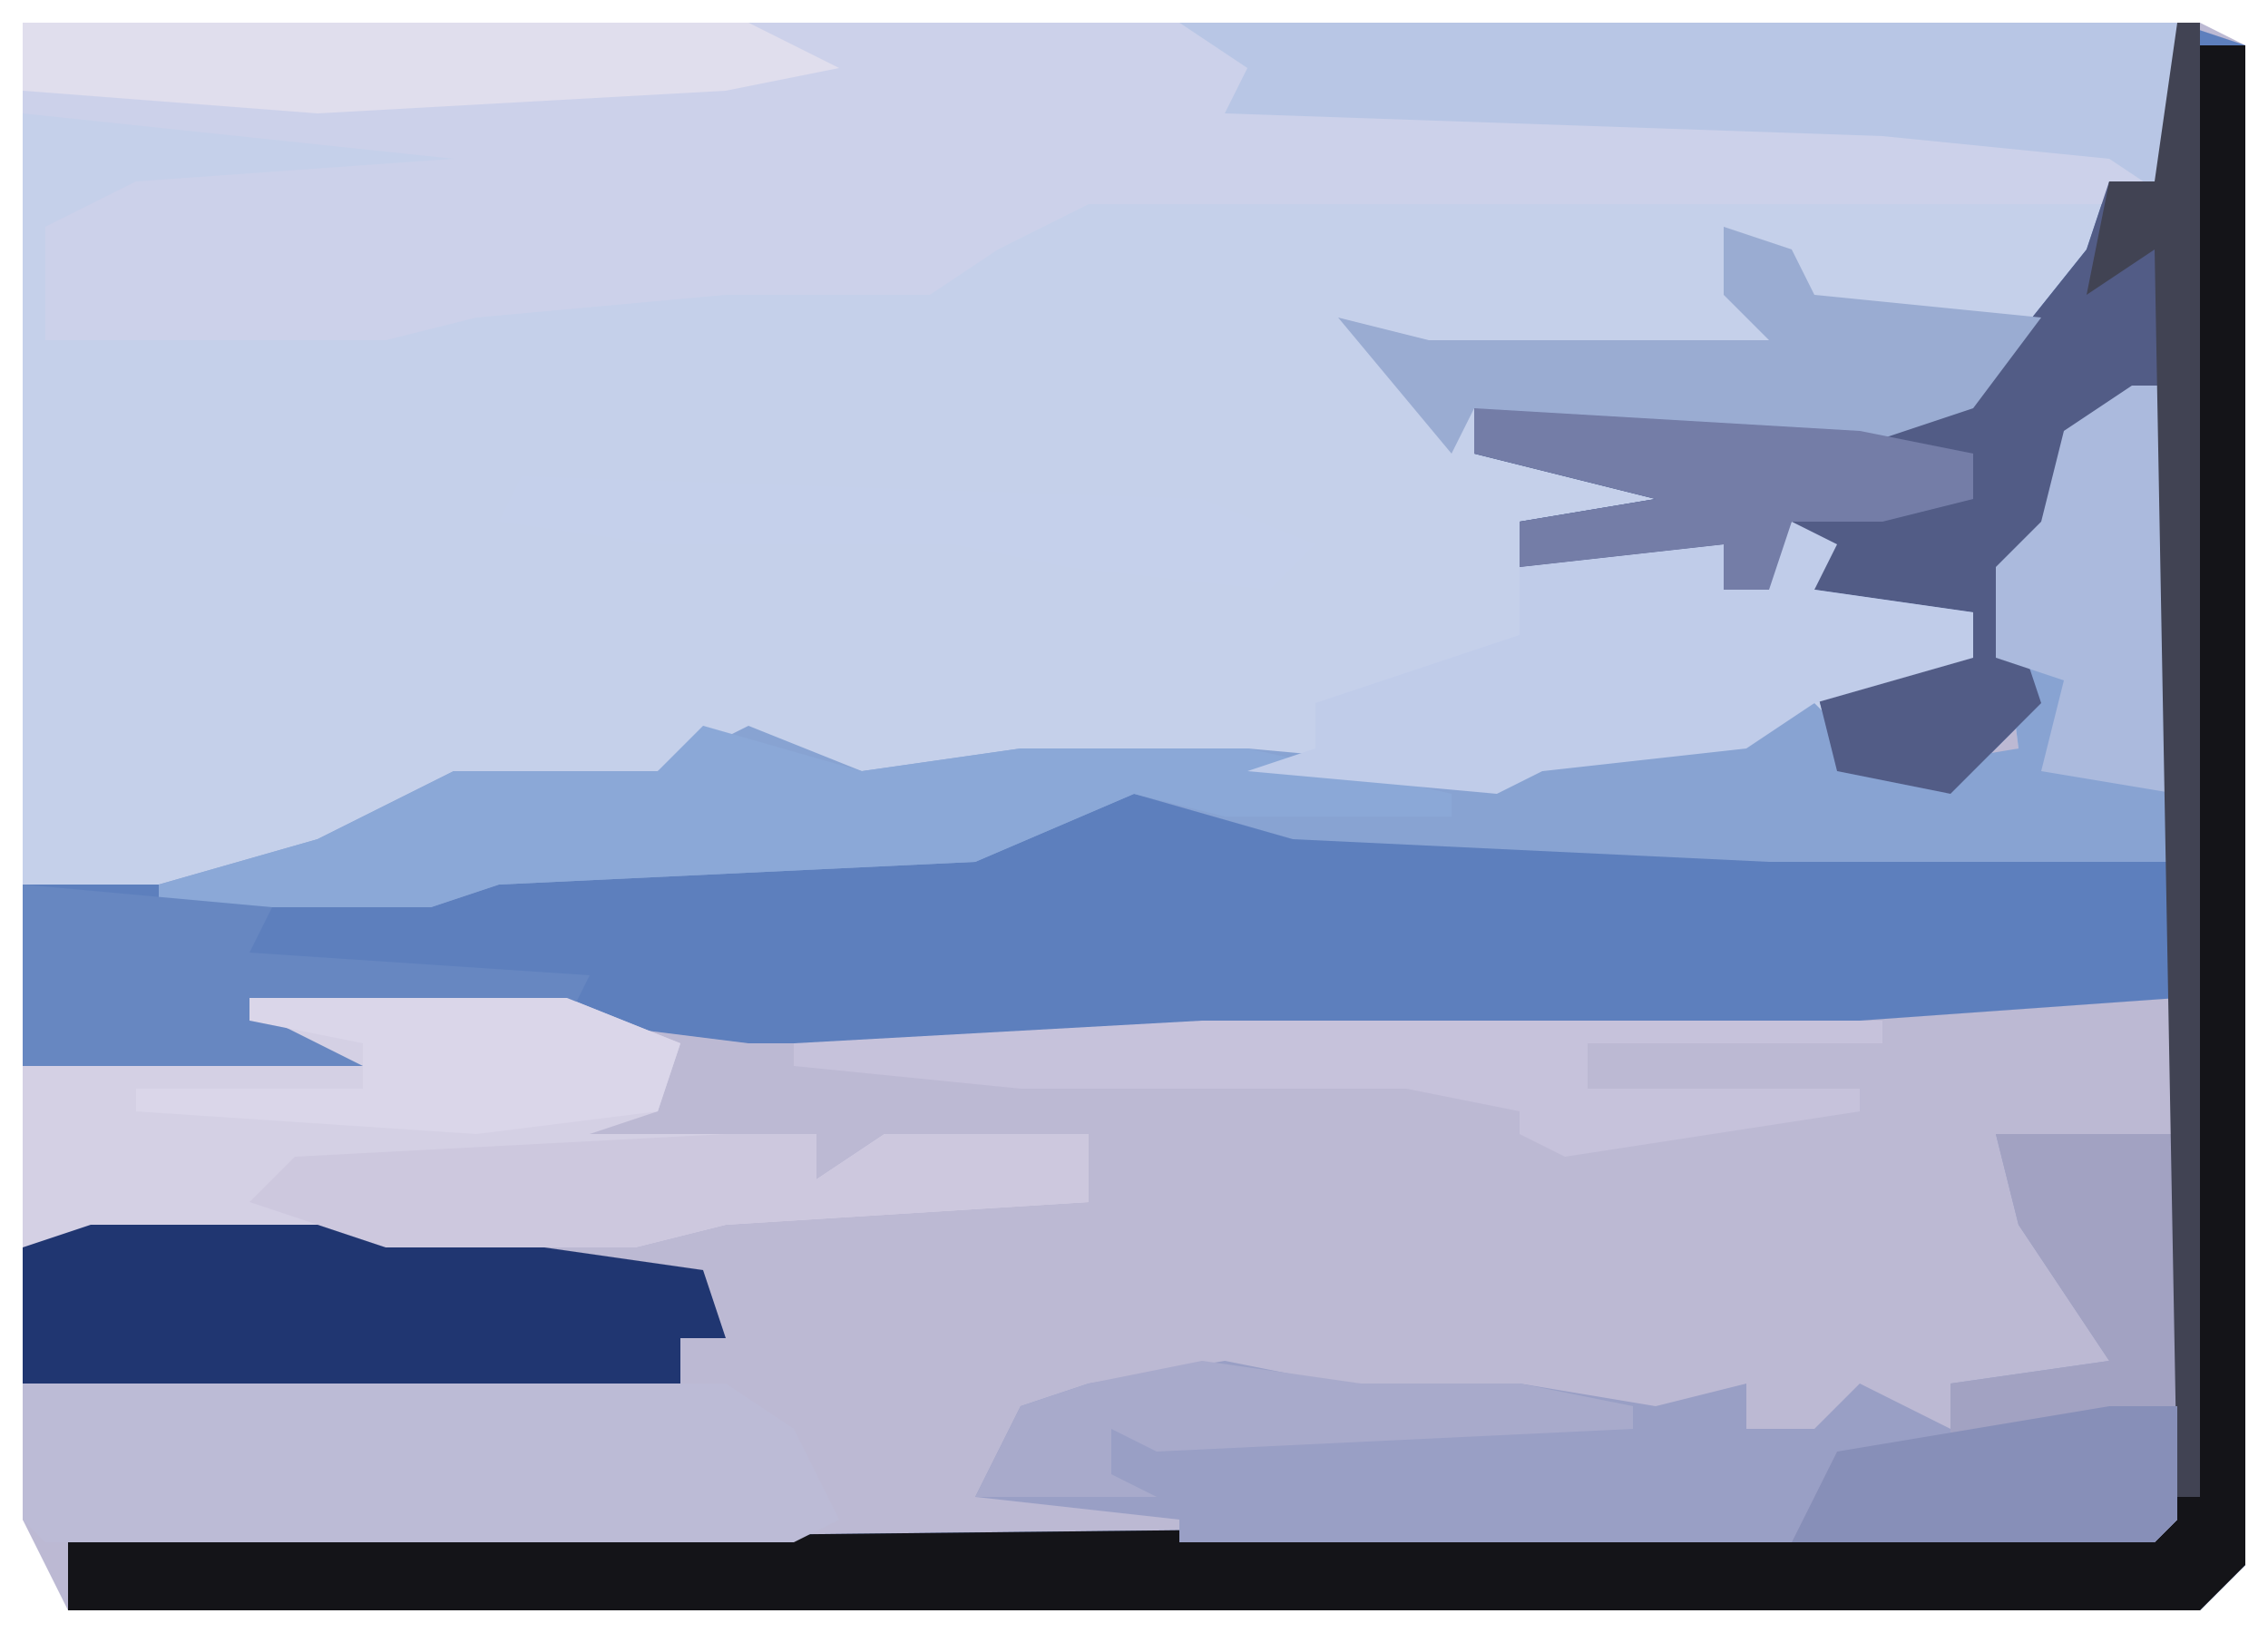
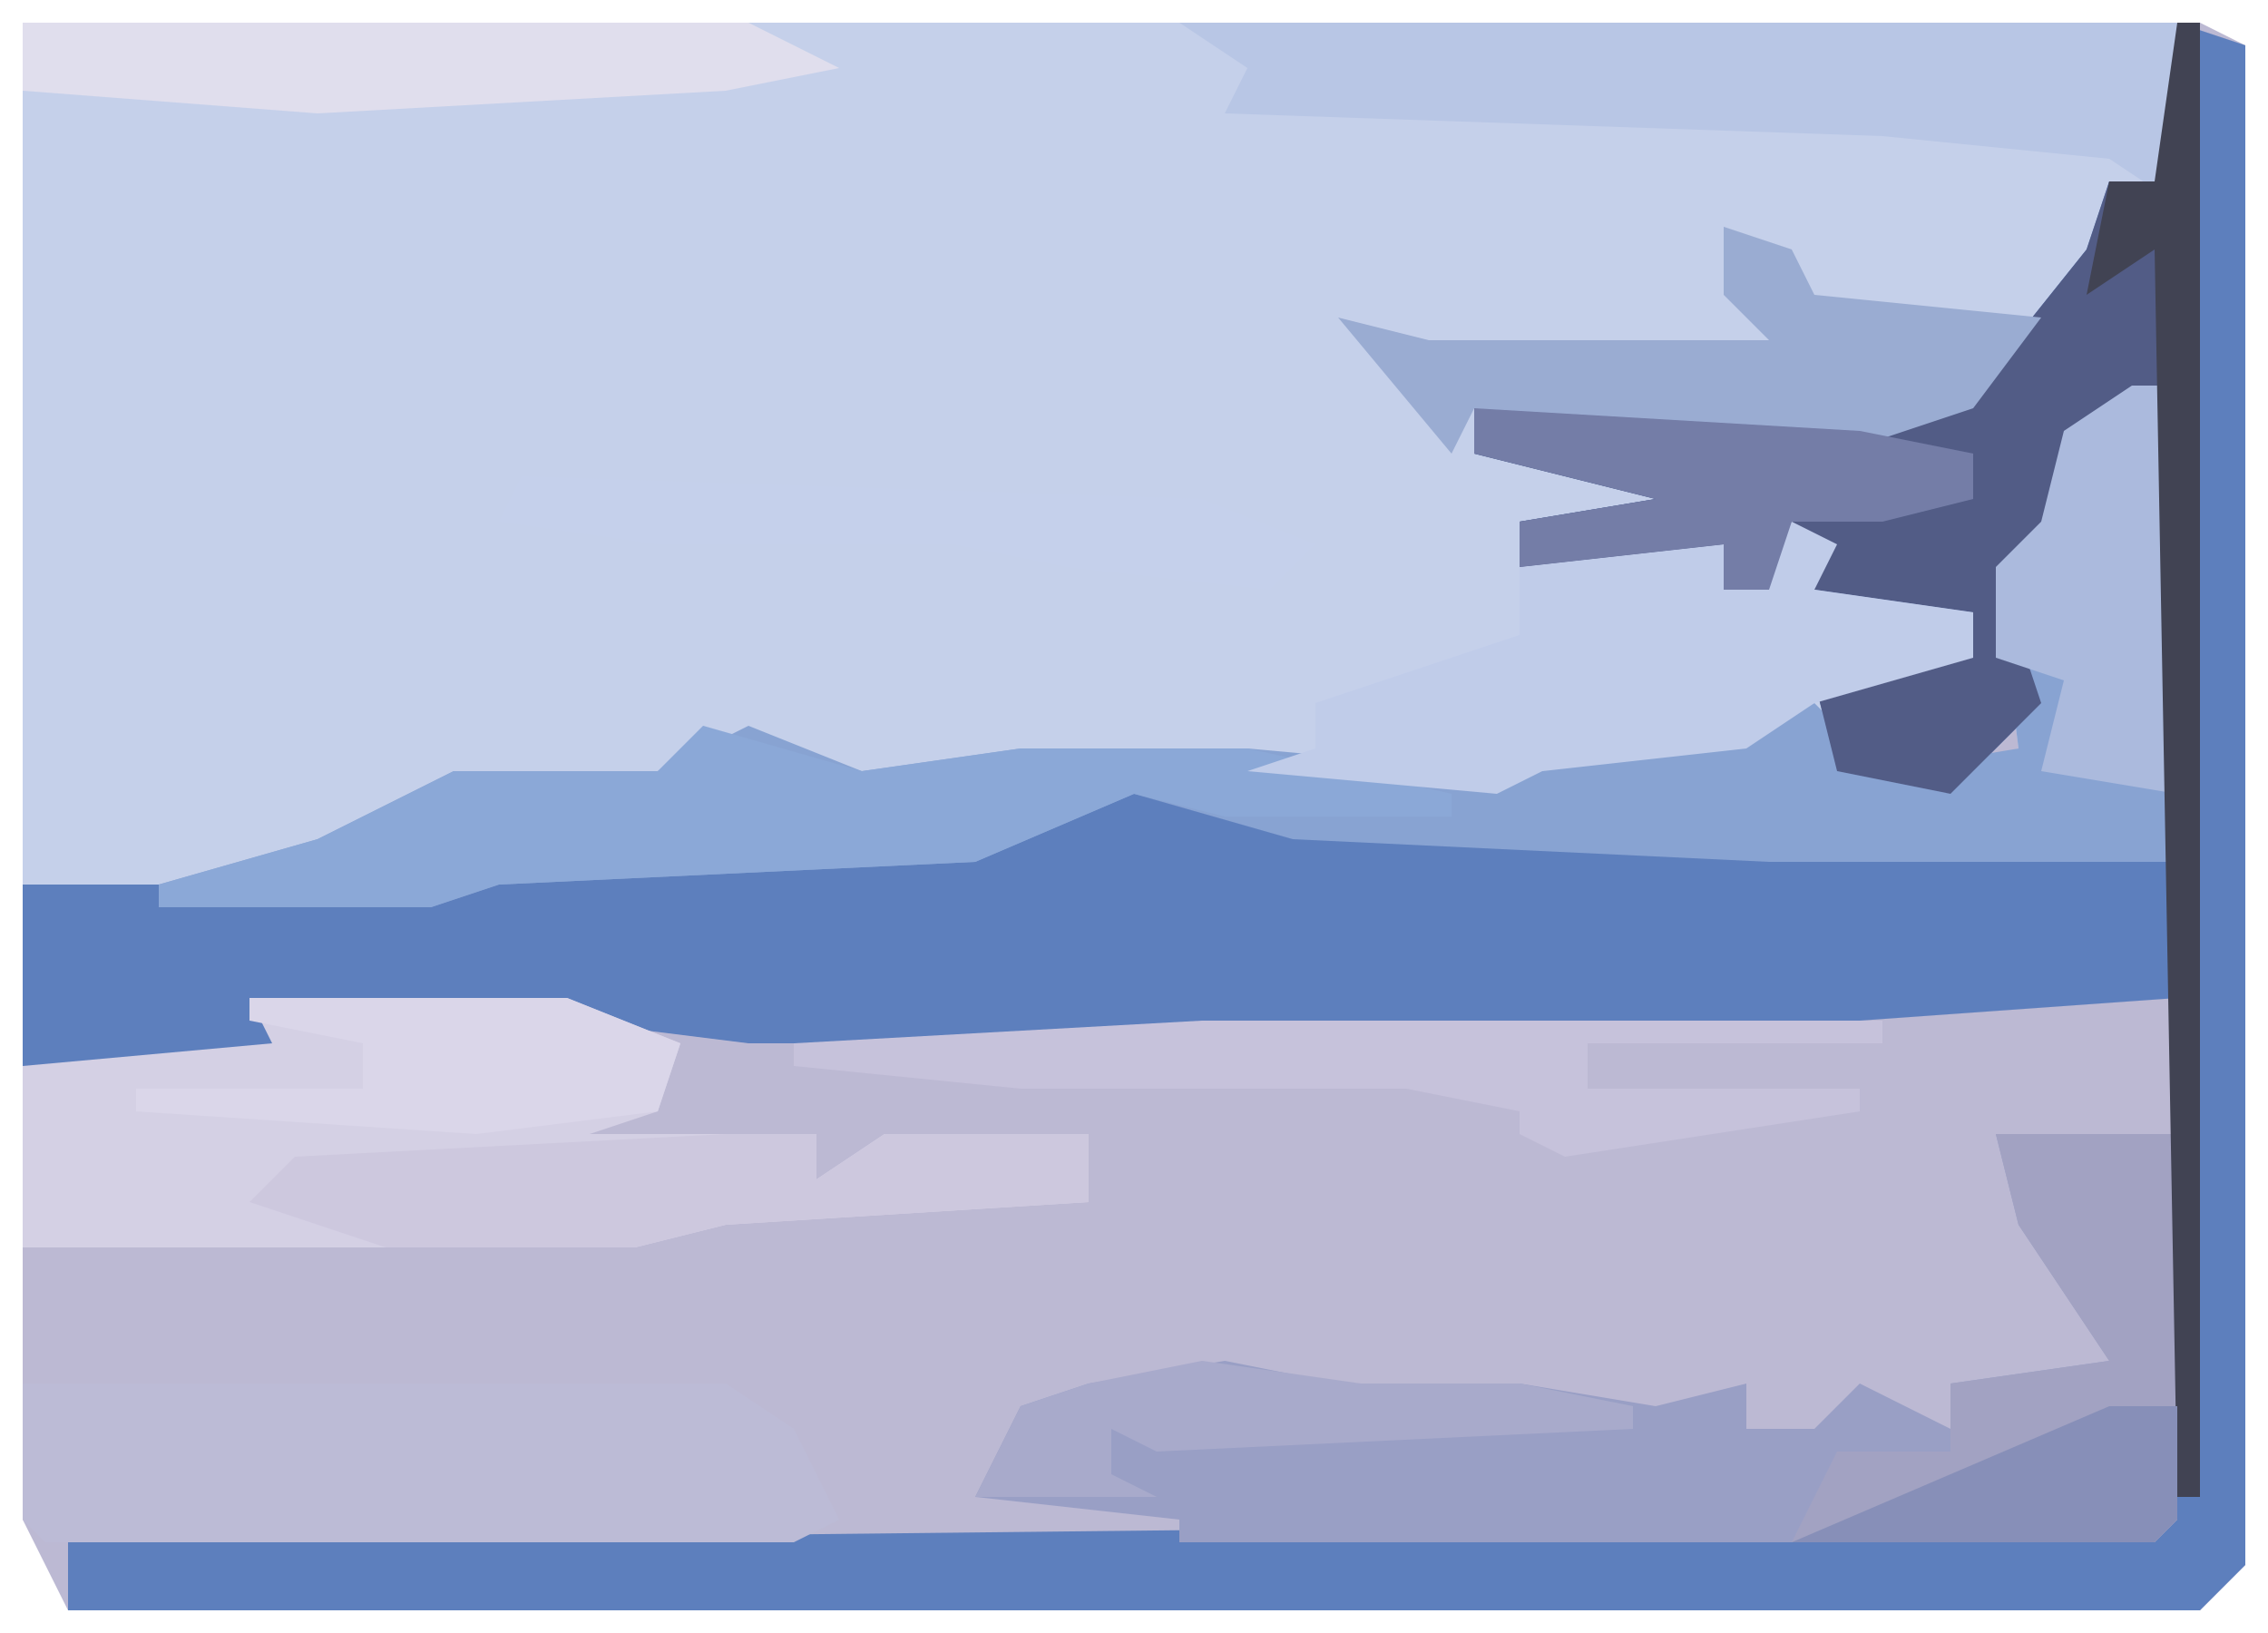
<svg xmlns="http://www.w3.org/2000/svg" version="1.1" width="100" height="72">
  <path d="M0,0 L96,0 L98,1 L98,68 L96,70 L2,70 L0,66 Z " fill="#BCB9D3" transform="translate(1,1)" />
  <path d="M0,0 L95,0 L95,8 L92,7 L91,12 L86,17 L80,19 L66,18 L64,17 L64,19 L77,20 L77,21 L66,22 L66,24 L75,23 L75,25 L78,22 L80,23 L79,25 L86,26 L86,28 L80,29 L80,32 L85,33 L88,32 L87,24 L89,22 L90,18 L95,16 L95,37 L77,37 L56,36 L49,34 L42,37 L21,38 L18,39 L6,39 L0,38 Z " fill="#C5D0EA" transform="translate(1,1)" />
  <path d="M0,0 L3,1 L3,68 L1,70 L-93,70 L-93,67 L-1,66 L0,43 L-14,44 L-43,45 L-63,45 L-71,44 L-84,44 L-80,46 L-95,46 L-95,38 L-77,38 L-74,37 L-53,36 L-44,33 L-39,35 L0,37 L0,16 L-5,19 L-6,24 L-8,24 L-6,30 L-10,34 L-15,33 L-16,29 L-15,28 L-9,28 L-9,26 L-16,25 L-17,24 L-20,25 L-20,23 L-29,24 L-29,22 L-23,21 L-31,19 L-31,17 L-15,18 L-8,15 L-4,10 L-3,7 L-1,7 Z " fill="#5D7FBD" transform="translate(96,1)" />
-   <path d="M0,0 L95,0 L95,8 L47,8 L43,10 L40,12 L31,12 L20,13 L16,14 L1,14 L1,9 L5,7 L19,6 L0,4 Z M35,10 Z " fill="#CCD1EA" transform="translate(1,1)" />
-   <path d="M0,0 L2,0 L2,67 L0,69 L-94,69 L-94,66 L-2,65 L-1,64 Z " fill="#141418" transform="translate(97,2)" />
  <path d="M0,0 L2,0 L2,21 L-16,21 L-37,20 L-44,18 L-51,21 L-72,22 L-75,23 L-87,23 L-87,22 L-80,20 L-74,17 L-65,17 L-61,15 L-56,17 L-49,16 L-39,16 L-28,17 L-26,16 L-17,15 L-14,14 L-11,17 L-5,16 L-6,8 L-4,6 L-3,2 Z " fill="#88A3D2" transform="translate(94,17)" />
  <path d="M0,0 L8,0 L8,17 L7,18 L-36,18 L-36,17 L-45,16 L-43,12 L-40,11 L-34,10 L-29,11 L-21,11 L-15,12 L-11,11 L-11,13 L-8,13 L-6,11 L-2,13 L-2,11 L5,10 L1,4 Z " fill="#999FC5" transform="translate(88,50)" />
  <path d="M0,0 L14,0 L19,2 L18,5 L15,6 L25,6 L25,8 L28,6 L37,6 L37,9 L21,10 L17,11 L-10,11 L-10,3 L1,2 Z " fill="#D4D0E4" transform="translate(11,44)" />
  <path d="M0,0 L1,0 L1,65 L0,65 L0,16 L-5,19 L-6,24 L-8,24 L-6,30 L-10,34 L-15,33 L-16,29 L-15,28 L-9,28 L-9,26 L-16,25 L-17,24 L-20,25 L-20,23 L-29,24 L-29,22 L-23,21 L-31,19 L-31,17 L-15,18 L-8,15 L-4,10 L-3,7 L-1,7 Z " fill="#525C86" transform="translate(96,1)" />
  <path d="M0,0 L31,0 L34,2 L36,6 L34,7 L1,7 L0,6 Z " fill="#BCBBD6" transform="translate(1,61)" />
-   <path d="M0,0 L13,0 L27,2 L28,5 L26,5 L26,7 L-3,7 L-3,1 Z " fill="#203671" transform="translate(4,54)" />
  <path d="M0,0 L44,0 L44,8 L41,6 L31,5 L2,4 L3,2 Z " fill="#B8C6E5" transform="translate(52,1)" />
  <path d="M0,0 L7,2 L14,1 L24,1 L33,3 L33,4 L23,4 L19,3 L12,6 L-9,7 L-12,8 L-24,8 L-24,7 L-17,5 L-11,2 L-2,2 Z " fill="#8BA8D7" transform="translate(31,32)" />
  <path d="M0,0 L2,1 L1,3 L8,4 L8,6 L1,8 L-2,10 L-11,11 L-13,12 L-24,11 L-21,10 L-21,8 L-12,5 L-12,2 L-3,1 L-3,3 Z " fill="#C0CCE9" transform="translate(79,23)" />
  <path d="M0,0 L8,0 L8,17 L7,18 L-9,18 L-7,14 L-2,14 L-2,11 L5,10 L1,4 Z " fill="#A2A2C2" transform="translate(88,50)" />
  <path d="M0,0 L4,0 L4,2 L7,0 L16,0 L16,3 L0,4 L-4,5 L-15,5 L-21,3 L-19,1 Z " fill="#CDC8DE" transform="translate(32,50)" />
  <path d="M0,0 L3,1 L4,3 L14,4 L11,8 L5,10 L-9,9 L-11,8 L-12,10 L-17,4 L-13,5 L2,5 L0,3 Z " fill="#9AACD2" transform="translate(76,10)" />
  <path d="M0,0 L32,0 L36,2 L31,3 L13,4 L0,3 Z " fill="#E0DEED" transform="translate(1,1)" />
  <path d="M0,0 L2,0 L2,18 L-4,17 L-3,13 L-6,12 L-6,8 L-4,6 L-3,2 Z " fill="#ABBADD" transform="translate(94,17)" />
  <path d="M0,0 L30,0 L30,1 L17,1 L17,3 L29,3 L29,4 L16,6 L14,5 L14,4 L9,3 L-8,3 L-18,2 L-18,1 Z " fill="#C6C2DB" transform="translate(53,45)" />
-   <path d="M0,0 L11,1 L10,3 L25,4 L24,6 L11,6 L15,8 L0,8 Z " fill="#6787C1" transform="translate(1,39)" />
  <path d="M0,0 L14,0 L19,2 L18,5 L10,6 L-5,5 L-5,4 L5,4 L5,2 L0,1 Z " fill="#DAD6E9" transform="translate(11,44)" />
  <path d="M0,0 L1,0 L1,65 L0,65 L-1,10 L-4,12 L-3,7 L-1,7 Z " fill="#414353" transform="translate(96,1)" />
-   <path d="M0,0 L3,0 L3,5 L2,6 L-14,6 L-12,2 Z " fill="#878FB8" transform="translate(93,62)" />
+   <path d="M0,0 L3,0 L3,5 L2,6 L-14,6 Z " fill="#878FB8" transform="translate(93,62)" />
  <path d="M0,0 L17,1 L22,2 L22,4 L18,5 L14,5 L13,8 L11,8 L11,6 L2,7 L2,5 L8,4 L0,2 Z " fill="#747DA7" transform="translate(65,18)" />
  <path d="M0,0 L30,1 L35,3 L33,5 L24,4 L19,3 L6,3 L-1,2 Z " fill="#C5D0EB" transform="translate(23,21)" />
  <path d="M0,0 L7,1 L14,1 L19,2 L19,3 L-2,4 L-4,3 L-4,5 L-2,6 L-10,6 L-8,2 L-5,1 Z " fill="#A8AACB" transform="translate(53,60)" />
-   <path d="M0,0 Z " fill="#232327" transform="translate(1,68)" />
</svg>